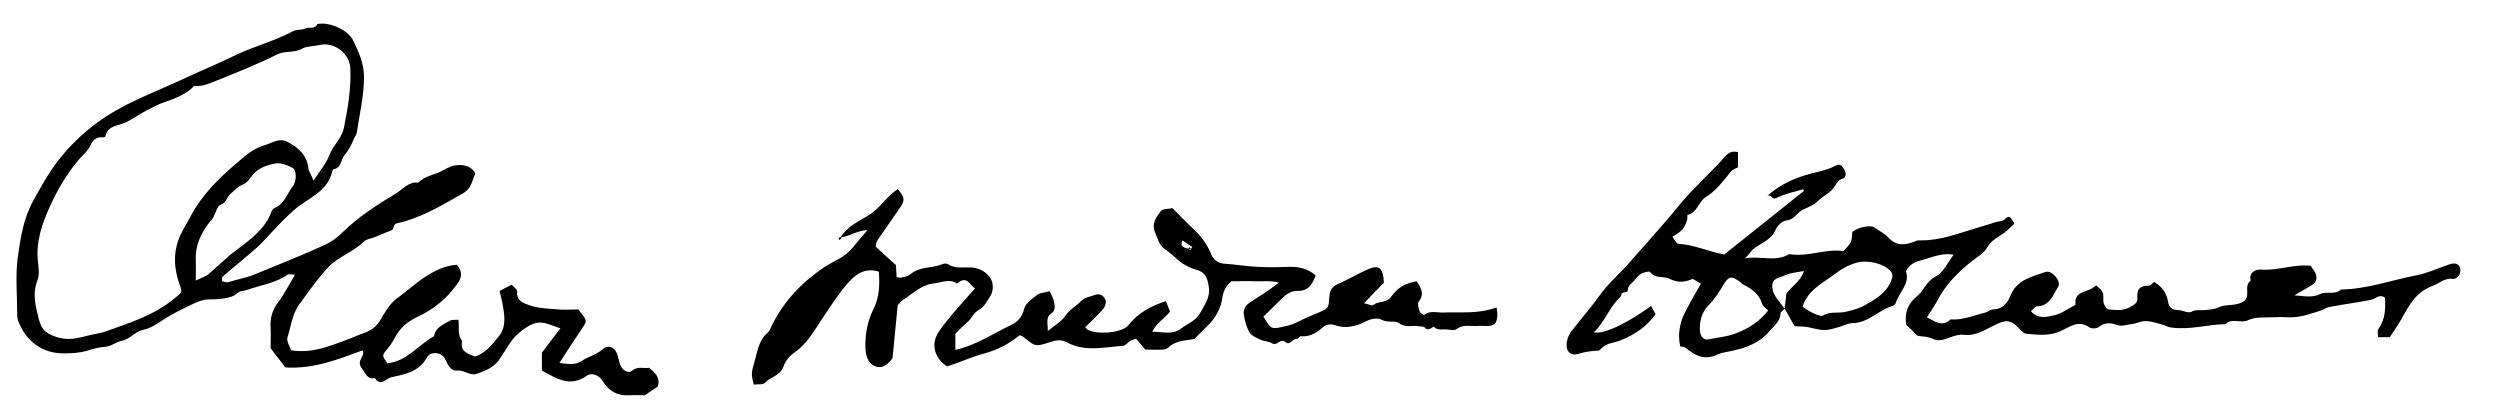
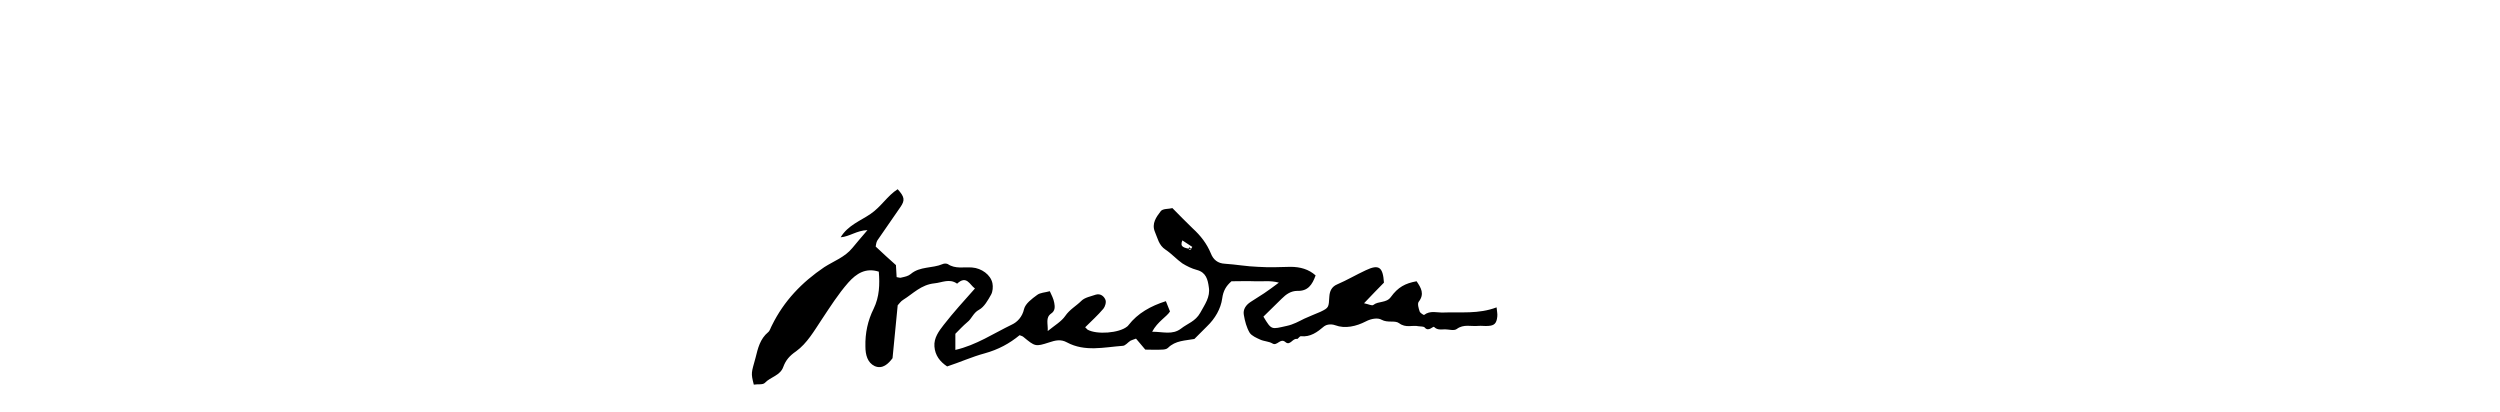
<svg xmlns="http://www.w3.org/2000/svg" version="1.1" id="Layer_1" x="0px" y="0px" viewBox="0 0 728 120" style="enable-background:new 0 0 728 120;" xml:space="preserve">
  <g>
    <g>
-       <path d="M85.9,80c-1,0-1.8-0.3-2.2,0c-3.5,2.5-7.8,3-11.7,4.4c-1.1,0.4-2.2,0.2-3.2,1.2c-1.4,1.4-5.9,1.6-8.1,1.6    c-1.6,0-3.3,0.7-4.7,1.4c-2.9,1.4-5.9,2.8-8.6,4.6c-1.9,1.3-3.6,2.4-5.9,2.9c-2.2,0.5-3.7,2.7-6.2,3.2c-1.6,0.3-2.9,1.6-4.8,1.7    c-1.7,0.1-3.5,0.6-5,1.1c-2.4,0.7-4.7,0.8-7.1,0.8c-6,0-10.8-3.5-13-9.2C5.1,93.1,5,92.2,5,91.5c0-5.3-0.5-10.7,0.1-16    c0.8-5.8,1.6-11.6,4.6-17.1c2.7-4.8,5.3-9.6,9-13.8c6.1-7,12.6-11.6,21-15.5c4.7-2.2,9.6-4.2,14.3-6.4c4.7-2.2,9.6-4.2,14.3-6.5    c5.5-2.7,11.6-4.2,17-7.1c1.1-0.6,2.6-0.3,3.6-0.8c1.1-0.6,2.8,0.4,3.5-1.3c3.3-0.7,8.8,1.5,10.4,4.7c1.6,3.3,3.2,6.7,3.2,10.7    c0,5.5-1.3,10.8-2.1,16.2c-0.1,0.6-0.5,1.1-0.8,1.7c-0.7,1.7-1.5,3.4-2.8,4.9c-1.1,1.3-0.8,3.7-3.2,4.1c-0.1,0-0.2,0.2-0.3,0.4    c-1.3,6.2-7.1,7.9-11.1,11.4c-2.1,1.8-4,3.8-5.9,5.8c-1.7,1.7-3.2,3.6-5,5.2c-3.3,2.9-6.7,5.6-10,8.5c-0.2,0.1-0.1,0.6-0.1,1.3    c0.6,0.1,1.2,0.4,1.7,0.3c2.7-0.9,5.5-1.3,8-2.4c6.8-2.8,13.7-5.5,20.4-8.6c1.9-0.9,3.5-2.1,5-3.6c4.6-4.5,9.9-7.9,15.4-11.2    c2-1.2,3.8-3.6,6.6-3.2c1.8-1.9,4.4-2.2,6.6-3.3c1.2-0.6,2.5-1.4,3.8-1.7c2.5-0.4,4.9-0.1,6.2,2.3c-0.9,2.1-1.2,4.4-3.4,5.7    c-0.5,0.3-1.1,0.6-1.6,0.9c-5.6,3.2-11.3,6.5-17.7,7.9c-1.5,0.3-0.8,1.7-1.6,2c-1.7,0.7-3.4,1.4-5.1,2.1c-1,0.4-2.3,0.5-3,1.2    c-3.1,3.1-7.5,4.4-10.4,7.5c-3,3.2-5.6,6.9-8.2,10.5c-2.4,3.1-2.6,6.6-3.7,10c-0.3,1.1,0.7,2.6,1.1,3.7c6.2,1,11.4-1.3,16.8-3.3    c1.4-0.5,2.8-1.2,4.3-1.7c1.8-0.6,3.6-1.7,4.8-3.7c1.3-2.3,2.8-4.9,4.9-6.4c3.3-2.4,6.3-5.3,9.9-7.3c2.4-1.4,4.8-2.3,7.5-2.5    c2.7,2.9,0.4,5.3-1.1,7.2c-2.7,3.4-6.2,6-10.2,7.9c-3,1.4-5.3,3.3-6.8,6.3c-0.6,1.1-1.3,2.2-2.1,3.1c-1.6,1.9-1.6,1.9,0,4.2    c5.8-0.6,9-5.4,13.6-7.9c0.4-2.6,2.7-3.4,4.6-4.5c0.6-0.4,1.5-0.2,2.5-0.3c0.3,2.2-0.4,4.4,1.1,6.2c-0.7,2.8,1.2,3.7,3.8,4.5    c2.9-0.9,5.1-3.6,7.1-6.2c2-2.7,1.4-6.1,0.8-9.3c-0.2-1.2-0.6-2.4-0.8-3.6c1.2-0.6,2.2-1.1,3.5-1.8c0.5,0.6,1.7,1.4,1.6,2    c-0.3,3,2.3,3.5,3.9,4.1c2.5,0.8,5.3,0.9,8,1.1c1.8,0.2,3.7,0,5.9,0c0.2,0.3,0.6,0.8,1,1.3c1.5,1.8,1.5,2.2,0.2,4.1    c-2.2,3.2-4.3,6.5-6.7,10.2c2.6,0.3,4.5,0.7,6.5-0.6c1.9-1.3,4.3-1.8,6.1-3.4c1.4-1.3,3.2-0.8,4,0.9c0.6,1.1,0.6,2.4,1.1,3.6    c0.5,1.5,2.3,2.7,3.4,1.8c1.7-1.5,3.5-0.6,5-0.9c1.9,1.5,3.4,3,2.5,5.5c-1.1,0.7-2.3,1.5-3.7,2.5c-1.3,0-3-0.1-4.6,0    c-3.3,0.2-5.8-1.1-7.6-4c-1.1-1.9-3.3-2.7-4.7-1.7c-4.9,3.5-8.9,0.8-13.1-1.5c0-1.7,0-3.4,0-5.2c1.6-2.1,3.3-4.4,5.4-7.1    c-2.5-0.7-4.5-2-6.9-1.6c-2.3,0.4-6,3.2-7.6,5.6c-1.2,1.8-2.3,3.7-3.6,5.5c-1.6,2.1-4.1,3-6.4,3.8c-1.7,0.6-3.5-1.2-5.6-1    c-1.9,0.2-2.7-1.7-3.5-3.4c-1-2-4.3-2.3-5.3-0.4c-2.3,4.3-6.6,4.9-10.5,5.8c-1.3,0.3-3.1,2.8-4.6,0.2c-2.3,0.5-2.7-1.4-3.8-2.8    c-1.5-1.9,0.1-3,0.4-4.4c0-0.1-0.1-0.3-0.2-0.9c-7.2,2.7-14.3,5.5-22.5,5c-1.3-1.7-2.8-3.6-4.3-5.6c0-1.9,0.1-3.9,0-5.9    c-0.2-2.7,0.4-5,2-7.2C82.7,85.8,84.1,83,85.9,80z M91.3,52.6c1.9-2.9,3.7-5,4.6-7.4c1-2.8,3.5-4.7,4.2-7.8    c1.2-5.8,2.2-11.7,1.9-17.7c-0.2-4.1-4.7-7.6-8.9-6.6c-1.7,0.4-3.7,0.3-5,1c-2.3,1.4-4.9,0.6-7.3,1.7C75,18.7,69,21.1,63,23.5    c-2,0.8-4.1,1.8-6.4,1.5c-2.4,2.4-5.3,3.6-8.6,4.7c-1.8,0.6-3.7,1.6-5.4,2.5c-1.9,1-3.7,2.3-5.7,3.3c-2.2,1.2-5.5,0.8-6.2,4.2    c0,0.2-0.6,0.3-0.8,0.3c-1.9-0.3-3,1.1-3.5,2.2c-0.8,1.7-2.1,2.8-3.3,4.1c-3.6,4.2-6.4,9-8.6,13.9c-2.2,4.8-4,10-3.5,15.5    c0.2,2,0.6,4.2-0.1,5.9c-1.3,3.4-0.8,6.4,0,9.7c0.5,2.3,1.1,4.6,3,5.7c1.8,1.1,4.1,1.7,6.2,1.7c1.5,0,3.2-0.4,4.8-0.8    c2-0.6,4-0.7,5.9-1.4c7-2.5,14.1-4.7,20-9.6c2.2-1.8,2.4-1.6,1.4-4.3c-1.4-4.2-1.8-8.3-0.3-12.6c0.9-2.5,2.4-4.7,3.6-7    c3.2-6.1,8.1-11,13.3-15.4c2.4-2.1,5-4.4,8.2-5.3c2.2-0.6,4.3-2.3,6.7-1c3.2,1.7,5.8,3.9,6.1,7.9C90.1,50.2,90.7,51,91.3,52.6z     M57,81.7c1.6-0.8,2.7-1.1,3.5-1.7c2.9-2.4,5.5-5.1,8.5-7.3c4.1-3.1,8.3-6.1,10.1-11.2c0.2-0.4,0.6-0.9,1-1    c2.8-1.2,3.5-4.2,5.2-6.3c1.1-1.4,1.1-4.7-0.1-5.3c-1.5-0.8-3.5-1.6-5-1.3c-2.5,0.5-5.2,1.3-6.9,3.7c-0.7,0.9-1.5,2-2.5,2.4    c-1.6,0.6-2.6,1.8-3.8,2.9c-1,0.9-1,2.3-2.7,3c-1.1,0.4-1.5,2.5-2.3,3.9c-0.2,0.4-0.6,0.7-0.9,1.1c-2.6,3.3-4.3,6.9-4.1,11.3    C57.1,77.3,57,79,57,81.7z" />
-       <path d="M558.4,97.8c-1-1-2.2-2.2-3.3-3.2c-0.6-3.5,0.5-6.2,3.1-8.3c2.1-1.7,2.7-4.4,5.5-5.8c2.2-1.1,3.4-4,5.2-6.3    c-3.2-0.7-6.1,0.7-9.1,1.5c-2,0.5-3.7,1.1-4.8,3.3c1.3,3.5-2,6.1-3,9.3c-0.1,0.3-0.4,0.6-0.6,0.7c-4.2,1.1-7.2,5-11.9,5.1    c-1.2,0-2.4,0.6-3.6,1c-4.3,1.3-4.6,1.3-9.2,0.2c-1.4-0.3-2.9-0.2-4.1-0.3c-1-1.8-1.9-3.4-2.9-5.1c-0.6,0.6-1.2,0.9-1.2,1.3    c-0.1,2.4-1.8,3.6-3.2,5.2c-3,3.5-6.8,4.9-11.1,5.8c-1.4,0.3-2.9,0.5-4,1c-3.9,1.9-6.6,0.3-9.5-2c-0.3-0.3-0.9-0.2-1.4-0.3    c-0.8-3.4-0.2-6.7,1.3-9.8c1.4-2.8,3-5.4,4.7-8.5c-0.7-0.4-1.4-0.8-2.4-1.4c-1.8,0.8-3.9,1.4-6.7,0c-1.7-0.9-4.2,0.1-5.7-2    c-0.2-0.3-1.8,0.1-2.6,0.5c-0.8,0.5-1.5,1.3-2.1,2.1c-0.7,0.8-1.8,1.3-1.8,2.8c0,0.9-2.1,0-1.9,1.6c-3.4,3-4.7,7.5-8,10.6    c3.7,0.7,11.6-4,16.7-7.7c0.3,0.6,0.7,1.3,1.3,2.4c-2.4,3.4-6,6-10.4,7.7c-1.9,0.7-4.1,0.7-5.5,2.4c-0.2,0.2-0.5,0.5-0.8,0.5    c-1.9,0.1-3.7,0.3-5.6,0.9c-2.8,0.9-4-1.1-3.5-3.6c0.2-1.2,0.8-2.4,1.6-3.3c2.5-3.3,5.3-6.4,7.7-9.8c2.7-3.8,6.2-6.7,9.2-10.2    c4.8-5.5,9.8-10.9,14.4-16.6c4.1-5,9-9.2,13.2-14c1-1.1,2-1.6,3.7-1.2c0,1.4,0,2.8,0,4.4c-0.5,0.3-1.5,0.6-2.1,1.3    c-2.2,2.7-4.2,5.5-7.3,7.4c-2,1.2-2.4,4.5-5.3,5.2c-0.1,0,0,1-0.1,1.4c-0.8,2.5-1.4,3.3-4.3,4.9c0.6,0.8,1.2,2.1,1.8,2.1    c4.8,0.3,9.1,2.4,13.3,3.1c7.9-6.3,15.6-12.4,23.2-18.5c-0.1-0.2-0.1-0.3-0.2-0.5c-2.6,0.8-5.3,1.3-7.7,2.5    c-1.7,0.8-1.2-1.1-2.7-0.6c4.6-4.1,9.6-5.8,14.9-7c1.6-0.4,3.3-0.9,4.8-1.7c1.7-1,2.2,0.4,2.7,1.2c0.4,0.6,0.7,2.1-0.5,2.5    c-1.4,0.4-1.7,1.4-2.5,2.5c-1.1,1.6-3.2,2.6-4.7,4c-1.4,1.4-3.2,1.9-4.8,2.8c-1.5,0.9-2.2,2.7-4.4,2.9c-1.2,0.1-2.7,1.6-3.2,2.8    c-1.2,2.7-3.7,3.6-5.9,5.1c-0.8,0.5-1.4,1.5-2.9,3.1c4.9-0.7,8.8,1.1,12.6-1.1c0.2-0.1,0.7-0.1,1,0c5.1,0.6,10-1.7,15-1    c2.4-2.5,2.4-2.5,2.6-5.6c1.9-1.3,4.1-1.8,6-1.5c1.7,1.2,3.4,1.9,4.5,3.2c2.3,2.5,4.8,2.2,7.5,1.2c0.4-0.2,0.9-0.4,1.3-0.4    c4,0.1,7.9-0.8,11.7-2c3.5-1.1,7.1-2.2,10.7-3.3c0.9-0.3,2.1-0.2,2.6-0.8c1.7-1.7,2,0,2.9,1.2c-1,0.9-2,2-3.1,2.8    c-1.7,1.2-3.6,2-4.8,4.1c-0.9,1.7-2.8,2.7-4.3,3.9c-4.2,3.3-7.9,7-10.4,11.9c-0.8,1.5-1.8,2.9-2.9,4.6c2.3,1.1,4.3,3,6.9,0.6    c3.6,0.3,6.8-1.2,10.2-2c0.7-0.2,1.4-0.9,2.1-0.9c2.7,0,4.2-1.7,5.1-3.9c1.8-4.7,6.2-5.6,10.2-7c1.9-0.7,4.8,2.8,3.7,4.4    c-1.5,2.3-2.4,5.5-6.1,5.6c-0.6,0-1.2,0.9-1.8,1.4c2,2.4,4.5,1.7,6.8,1.2c2-0.4,3.6-1.7,5.4-2.6c0.3-0.2,0.8-0.4,0.8-0.5    c-0.5-3.8,3-3.5,4.9-4.8c0.4-0.3,0.8-0.5,1.1-0.8c2.2,1.9,2.1,1.9,2.1,4.7c0,0.8,0.9,2.2,1.4,2.3c2.2,0.2,4.5,0.5,6.6-0.8    c1-0.6,2-1.1,1.9-2.5c-0.2-2.5,0.7-3.7,3.3-3.6c0.5,0,1-0.7,1.6-1.1c2.2,1.3,3.6,3.2,4,5.6c0.3,1.8,1.1,2.5,2.9,2.6    c1.3,0,3,1,3.9,0.5c1.3-0.7,2.5-0.4,3.8-0.5c1.4-0.2,2.7-0.1,4.2-0.8c1.5-0.8,3.6-0.5,5.5-1c2-0.6,2.8-1.2,2.8-3.2    c0-1.3-0.3-2.6,1-3.6c-0.7-2.7,2-3.3,3-3.2c4.9,0.4,9.7-1.7,14.5-1.1c0.5,0.9,1.2,1.6,1.5,2.5c0.3,1.1,0.2,2.3-1,3    c-1.6,1-3.2,1.9-5.3,3.1c2.8,0.2,5.2,0.8,7.6-0.4c1.8-0.9,4.2,0.4,6-1.3c7.5-0.1,14.6-2.7,21.8-4.1c3.3-0.6,6.4-2.1,9.7-3.2    c1.7-0.6,2.9-0.2,3.2,1.1c0.3,1.5-0.7,3.3-2.2,3.1c-2.4-0.3-3.8,1.3-5.7,2c-4.9,1.7-7,5.7-9.2,9.7c-1,1.8-2.2,3.4-3.4,5.3    c-0.9,0-2,0-3.4,0c0-0.9-0.3-1.9,0.1-2.4c2-2.8,2.1-5.9,1.9-9.1c-1.6-1.2-2.7,0.3-4,0.6c-4,0.8-8.1,1.3-12.2,2.1    c-0.7,0.1-1.4,0.6-2.1,0.9c-3.1,1-6.2,2.2-9.6,2.1c-1.7-0.1-3.3-0.1-5,0c-2.4,0.1-4.7-0.2-7.1,0.9c-2,0.9-4.6-0.8-6.5,1.1    c-5.2,0.1-10.3,1.7-15.6,1c-1.1-0.1-2-0.7-3.1-1c-1.5-0.4-3.1-0.9-4.6-0.9c-1.4,0-2.7,0.8-4.1,0.9c-1.4,0.1-2.6,0.8-4.2,0.2    c-1.4-0.5-3.5-0.9-5.2,0.6c-0.6,0.5-2.2,0.6-2.8,0.1c-3.2-2.2-5.7-0.1-8.3,1.1c-3.3,1.5-6.7,1.1-10,0.8c-0.8-0.1-1.7-1.1-2.4-1.8    c-2.4-2.4-3.7-2.3-6.9-0.7c-2.8,1.3-5.4,3.2-8.9,2.8c-1.4-0.2-2.7,0.3-4.2,0.8c-1.1,0.4-2.7,1.1-4.3,0.6    C561.5,98,560,98,558.4,97.8z M524.9,89.3c1.4,1.2,5.2,3.1,5.9,2.6c2-1.2,4.1-0.7,6.1-1c2.1-0.4,4.3-1,6.1-2    c3-1.7,6.1-3.4,7.6-6.9c0.5-1.2,0.8-2.1-0.1-3.1c-2-2.2-6.6-3.2-9.5-2.5c-2.7,0.7-4.9,2-7,3.6C530.6,82.6,526.5,84.4,524.9,89.3z     M514.9,90.4c-0.6-0.6-1.5-1.1-1.7-1.8c-0.9-2.9-3-4.5-5.5-5.7c-0.4-0.2-0.7-0.6-1.1-0.9c-2.4-1.7-3.1-1.6-4.6,0.7    c-1.3,2.2-2.6,4.3-4.4,6.1c-2,2-2.7,4.6-2.6,7.4c0.1,1.7,1.1,3,2.7,2.6c2.6-0.6,5.2-0.7,7.7-1.7C509.1,95.7,512.2,93.8,514.9,90.4    z M525.3,78.9c-2.3,0.5-4,0.5-5.3,1.2c-1.5,0.7-3.8,0.8-3.9,2.9c-0.2,2.6,1.7,4.3,3.6,6.9c0.2-2.1,0.4-3.4,0.5-4.4    C521.7,83.3,524.3,82.1,525.3,78.9z" />
      <path d="M244.8,69.1c2.1-3.5,5.8-4.8,8.7-6.8c3.1-2.1,4.9-5.3,7.9-7.2c2,2.2,2.2,3.2,0.8,5.2c-2.2,3.2-4.5,6.5-6.7,9.7    c-0.4,0.6-0.4,1.5-0.5,1.8c2.1,2,4,3.7,5.9,5.4c0.1,1.2,0.1,2.3,0.2,3.5c0.6,0.1,1.1,0.3,1.5,0.1c0.9-0.2,1.9-0.4,2.6-1    c2.7-2.3,6.3-1.6,9.3-2.9c0.4-0.2,1.1-0.2,1.5,0c2.2,1.5,4.7,0.8,7.1,1c2.7,0.2,5.4,2.1,5.9,4.6c0.2,1,0.1,2.4-0.4,3.3    c-0.9,1.6-2,3.6-3.5,4.4c-1.7,0.9-2.1,2.6-3.4,3.6c-1.3,1.1-2.4,2.3-3.5,3.4c0,1.5,0,3,0,4.7c6.1-1.4,11.1-4.8,16.5-7.4    c1.5-0.7,3-2.2,3.5-4.5c0.4-1.6,2.3-3,3.8-4.1c0.9-0.7,2.3-0.7,3.7-1.1c0.5,1.1,1.1,2.2,1.3,3.4c0.2,1.1,0.3,2.3-0.9,3.1    c-1.7,1.2-0.9,2.9-1,5.1c2.1-1.7,4-2.8,5.1-4.4c1.3-1.9,3.2-2.9,4.7-4.4c1-1,2.8-1.3,4.2-1.8c1.4-0.4,2.4,0.5,2.8,1.5    c0.3,0.7-0.1,2-0.6,2.6c-1.6,1.9-3.5,3.6-5.3,5.4c0.2,0.2,0.5,0.5,0.7,0.7c2.7,1.5,9.2,1,11.5-0.9c0.1-0.1,0.3-0.2,0.4-0.4    c2.7-3.5,6.5-5.6,10.9-7c0.3,0.8,0.7,1.7,1.2,3c-0.9,1.5-3.6,2.9-5.2,5.9c3.2,0,5.9,1,8.4-0.9c1.9-1.5,4.2-2.1,5.6-4.6    c1.3-2.4,3-4.6,2.5-7.5c-0.3-2.2-0.8-4.3-3.5-5c-1.5-0.4-2.9-1.1-4.2-1.9c-1.7-1.2-3.1-2.8-4.9-4c-2-1.3-2.3-3.4-3.1-5.2    c-1-2.4,0.4-4.3,1.7-6c0.6-0.8,2.3-0.6,3.4-0.9c2.1,2.1,4,4.1,5.9,5.9c2.3,2.1,4.1,4.4,5.3,7.3c0.7,1.8,2,2.9,4.1,3    c3.2,0.2,6.4,0.8,9.6,0.9c3.2,0.2,6.3,0.1,9.5,0c2.8,0,5.3,0.7,7.3,2.5c-1,2.8-2.3,4.6-5.3,4.5c-1.9,0-3.3,1-4.6,2.3    c-1.8,1.8-3.6,3.5-5.3,5.2c2.4,4,2.3,3.7,6.8,2.7c1.9-0.4,3.5-1.3,5.1-2.1c1.5-0.7,3.1-1.3,4.7-2c2.5-1.2,2.4-1.3,2.6-4.5    c0.1-1.4,0.6-2.8,2.3-3.5c2.8-1.2,5.5-2.8,8.3-4.1c3.8-1.8,5-1,5.3,3.6c-1.7,1.7-3.5,3.6-5.8,6c1.4,0.3,2.3,0.8,2.7,0.5    c1.5-1.2,3.8-0.5,5.1-2.3c2.1-2.9,4.2-4,7.5-4.6c1.3,1.9,2.4,3.7,0.6,6c-0.4,0.6,0,1.9,0.3,2.8c0.1,0.4,1.2,1.1,1.3,1    c1.8-1.4,3.8-0.6,5.7-0.7c5-0.2,10.1,0.5,15.4-1.5c0.1,1.2,0.3,1.9,0.2,2.7c-0.2,2-0.9,2.6-2.6,2.7c-1,0.1-2-0.1-3,0    c-2,0.2-4.2-0.6-6.2,0.9c-0.8,0.6-2.3,0.1-3.4,0.1c-1.1,0-2.2,0.3-3.2-0.7c-0.3-0.3-1.6,1.5-2.7,0.2c-0.3-0.4-1.2-0.3-1.8-0.4    c-1.9-0.4-3.7,0.6-5.7-0.9c-1.2-0.9-3.3,0-5.1-1c-1-0.6-2.9-0.4-4.6,0.5c-2.7,1.4-6,2.2-8.9,1.1c-1.4-0.5-2.7-0.1-3.2,0.3    c-2,1.7-4,3.2-6.8,2.9c-0.4,0-0.8,0.8-1.1,0.8c-1.3-0.3-2,2.1-3.4,0.9c-1.5-1.3-2.4,1.3-3.8,0.4c-1-0.6-2.4-0.6-3.5-1.1    c-1.1-0.5-2.5-1.1-3.1-2c-0.9-1.5-1.4-3.4-1.7-5.2c-0.3-1.6,0.6-2.9,2-3.8c1.3-0.8,2.7-1.7,3.9-2.5c1.3-0.9,2.6-1.8,4.3-3.1    c-2.5-0.7-4.8-0.3-6.9-0.4c-2.3-0.1-4.6,0-6.9,0c-1.6,1.4-2.4,2.8-2.7,5c-0.4,3-2.1,5.9-4.4,8.1c-1.2,1.2-2.4,2.4-3.7,3.7    c-2.6,0.5-5.5,0.4-7.7,2.6c-0.4,0.4-1.2,0.5-1.8,0.5c-1.5,0.1-3,0-4.8,0c-0.8-1-1.8-2.1-2.7-3.2c-0.8,0.3-1.2,0.4-1.6,0.6    c-0.8,0.5-1.5,1.5-2.3,1.5c-5.4,0.4-11,1.8-16.2-1c-1.8-1-3.4-0.6-5.2,0c-4,1.3-4.1,1.2-7.5-1.6c-0.2-0.2-0.6-0.3-1.1-0.5    c-2.9,2.4-6.2,4.2-10.2,5.3c-3.7,1-7.2,2.6-10.9,3.8c-2.1-1.4-3.5-3.2-3.7-5.8c-0.2-2.5,1.3-4.5,2.7-6.3c2.8-3.6,5.9-7,9.1-10.6    c-1.5-1-2.4-4-5.2-1.4c-2.2-1.6-4.4-0.3-6.6-0.1c-3.9,0.4-6.2,3-9.1,4.8c-0.7,0.4-1.2,1.2-1.6,1.6c-0.5,5.2-1,10.2-1.5,15.4    c-1.2,1.6-2.9,3.3-5.2,2.3c-2.1-1-2.7-3.3-2.7-5.7c-0.1-3.9,0.7-7.6,2.4-11c1.7-3.5,1.8-7.1,1.5-10.8c-3.8-1.2-6.5,0.5-8.9,3.2    c-2.9,3.3-5.3,7.1-7.7,10.7c-2.2,3.3-4.3,7-7.5,9.3c-1.9,1.3-3,2.6-3.7,4.5c-0.9,2.6-3.7,2.9-5.4,4.7c-0.6,0.6-2.1,0.3-3.2,0.5    c-0.9-3.5-0.7-3.4,0.5-7.8c0.7-2.8,1.3-5.5,3.7-7.5c0.5-0.4,0.7-1.3,1.1-2c3.5-7.1,8.7-12.5,15.2-16.9c2.8-1.8,6-2.9,8.2-5.6    c1.3-1.6,2.7-3.2,4.4-5.2C249.5,67.1,247.4,68.9,244.8,69.1z M346.9,72.6c-0.2-0.2-0.3-0.4-0.5-0.6c-0.1,0.1-0.3,0.3-0.4,0.4    c0.2,0.2,0.4,0.3,0.6,0.4c0,0,0.2-0.2,0.6-0.9c-1.4-0.9-2.1-1.4-2.9-1.9C343.5,72,344.7,72.1,346.9,72.6z" />
-       <path d="M245,69.4c-0.2,0.2-0.4,0.3-0.6,0.5c-0.1-0.2-0.2-0.6-0.2-0.6c0.2-0.2,0.5-0.2,0.8-0.3C245,69.1,245,69.3,245,69.4z" />
    </g>
  </g>
</svg>